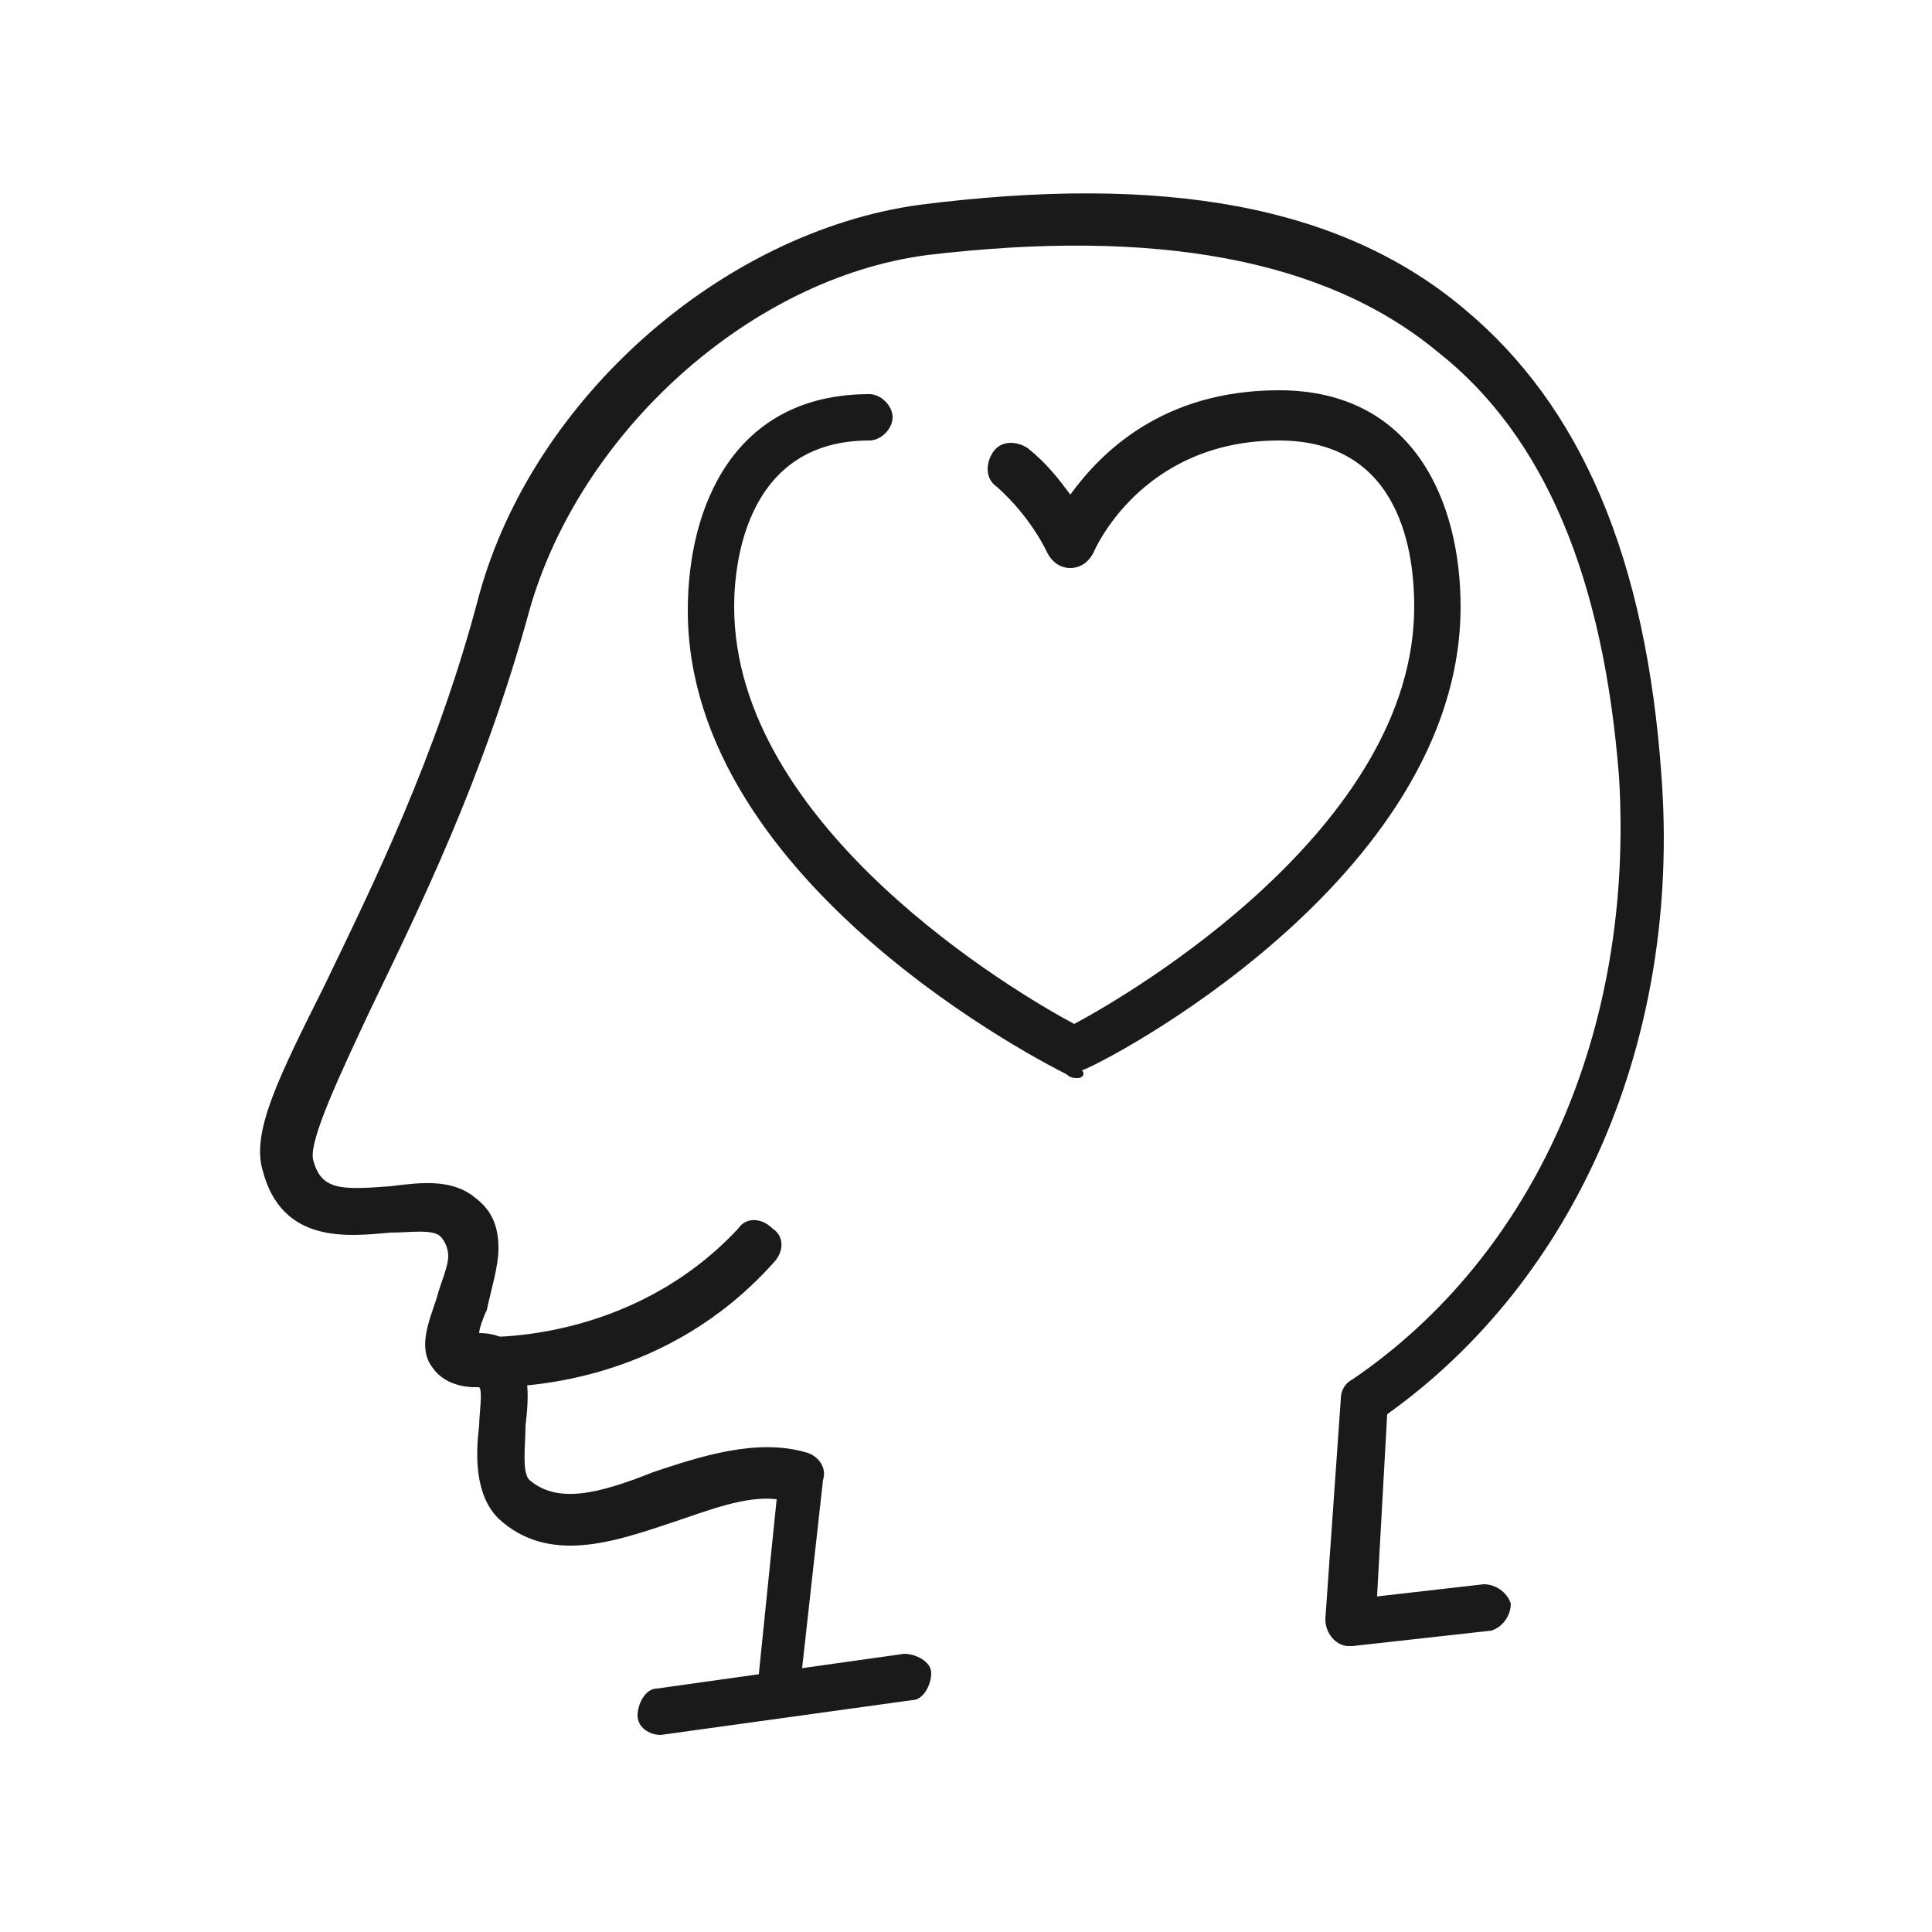
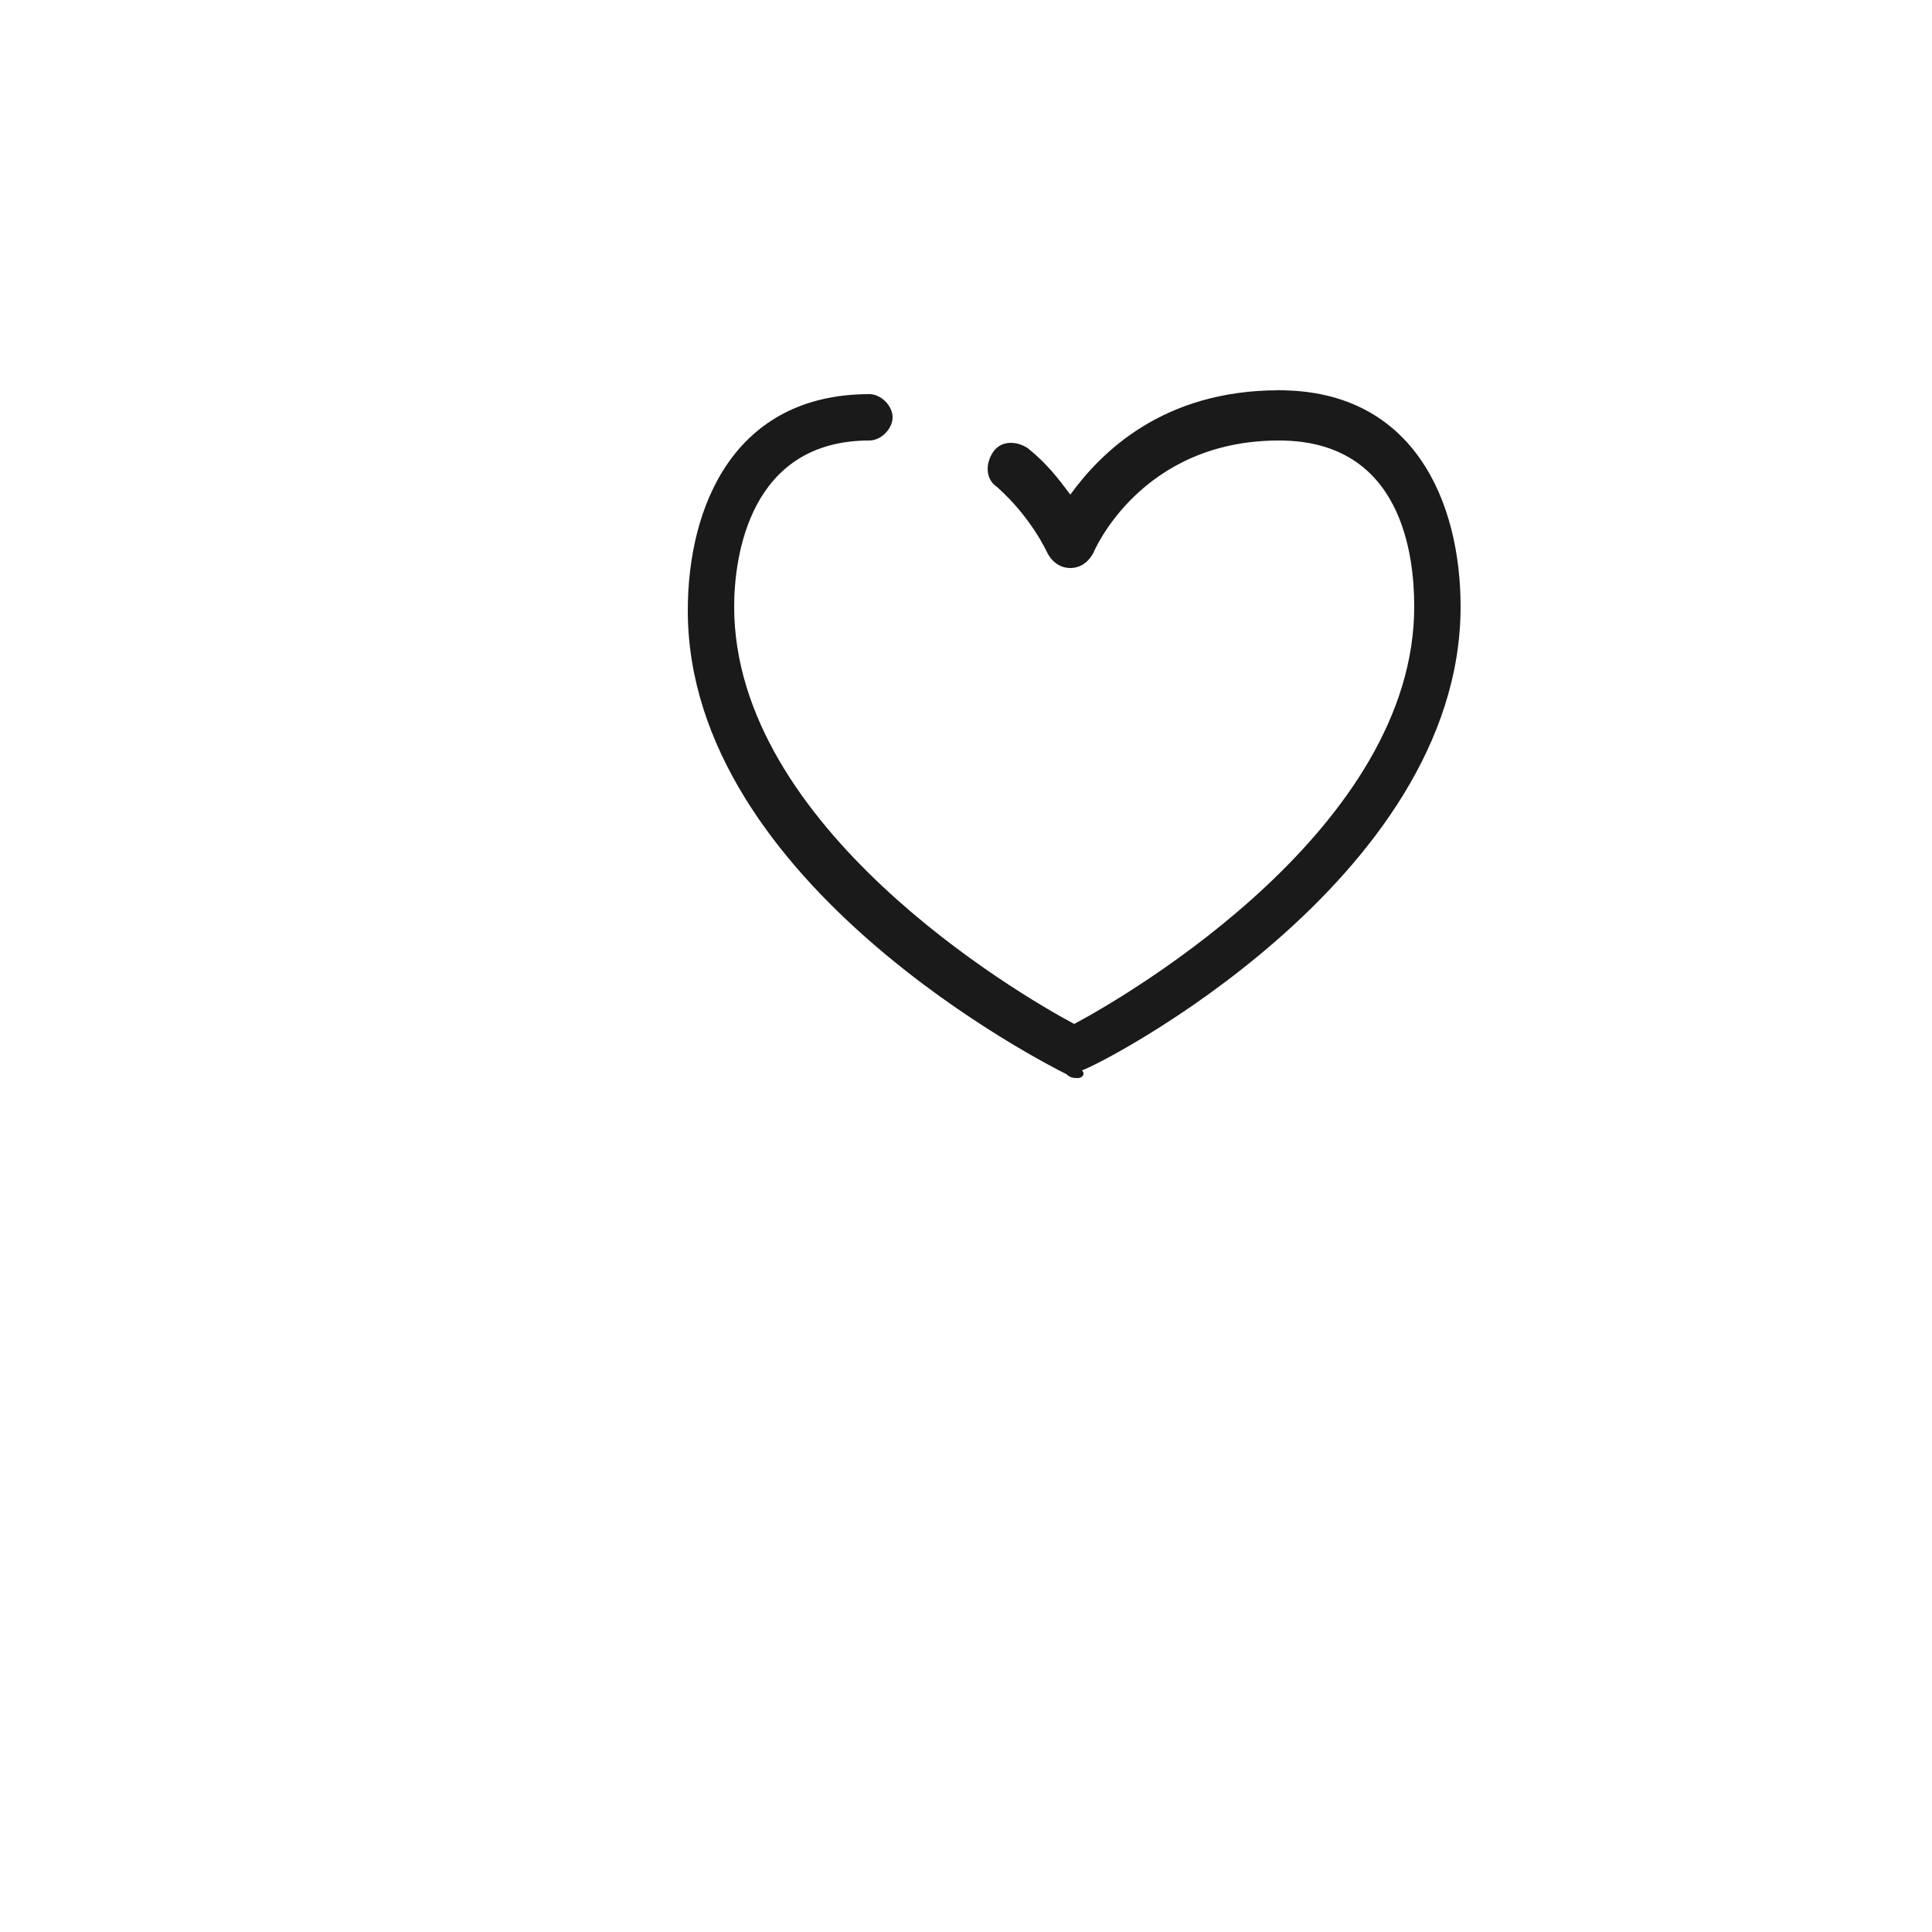
<svg xmlns="http://www.w3.org/2000/svg" version="1.1" id="Vrstva_1" x="0px" y="0px" viewBox="0 0 50 50" style="enable-background:new 0 0 50 50;" xml:space="preserve">
  <style type="text/css">
	.st0{fill:#FF8085;}
	.st1{fill:#F8AD3B;}
	.st2{fill:#4E85F4;}
	.st3{fill:#1A1A1A;}
	.st4{fill:#333333;}
	.st5{fill:#808080;}
	.st6{fill:#9AC644;}
	.st7{fill:#CCCCCC;}
	.st8{fill:#4D4D4D;}
	.st9{fill:#FFFFFF;}
	.st10{fill:#F4CCC2;}
	.st11{fill:#BFC493;}
	.st12{fill:#C2E0DD;}
	.st13{fill:#FFC581;}
	.st14{fill:#B1B1B1;}
	.st15{fill:#BF272D;}
	.st16{fill:#8EB72D;}
	.st17{fill:#98C444;}
	.st18{fill:#CBE6E3;}
	.st19{fill:#FFCE93;}
	.st20{fill:#DDDBAC;}
	.st21{fill:#F6CEC4;}
	.st22{fill:#BDD8E4;}
	.st23{fill:#A7CD5C;}
	.st24{fill:#ED7D84;}
	.st25{fill:#E0E0E0;}
	.st26{fill:#F7AC3A;}
	.st27{fill:#BFBFBF;}
	.st28{fill:#636363;}
	.st29{fill-rule:evenodd;clip-rule:evenodd;fill:#72BAB0;}
	.st30{fill-rule:evenodd;clip-rule:evenodd;fill:#FFFFFF;}
	.st31{fill:#72BAB0;}
	.st32{fill:#F5F1EC;}
</style>
  <g>
    <g>
      <path class="st3" d="M27.9,27.9c-0.1,0-0.2,0-0.3-0.1c-0.4-0.2-9.8-4.9-9.8-12c0-2.7,1.2-5.6,4.7-5.6c0.3,0,0.6,0.3,0.6,0.6    c0,0.3-0.3,0.6-0.6,0.6c-3.1,0-3.5,3-3.5,4.3c0,5.7,7.3,10,8.8,10.8c1.5-0.8,8.8-5.1,8.8-10.8c0-1.3-0.3-4.3-3.5-4.3    c-3.6,0-4.8,2.9-4.8,2.9c-0.1,0.2-0.3,0.4-0.6,0.4l0,0c-0.3,0-0.5-0.2-0.6-0.4c0,0-0.4-0.9-1.3-1.7c-0.3-0.2-0.3-0.6-0.1-0.9    c0.2-0.3,0.6-0.3,0.9-0.1c0.5,0.4,0.8,0.8,1.1,1.2c0.8-1.1,2.4-2.7,5.4-2.7c3.5,0,4.7,2.9,4.7,5.6c0,7.1-9.4,11.9-9.8,12    C28.1,27.8,28,27.9,27.9,27.9z" />
    </g>
    <g>
      <g>
-         <path class="st3" d="M17.1,44.9c-0.3,0-0.6-0.2-0.6-0.5c0-0.3,0.2-0.7,0.5-0.7l6.4-0.9c0.3,0,0.7,0.2,0.7,0.5     c0,0.3-0.2,0.7-0.5,0.7L17.1,44.9C17.2,44.9,17.1,44.9,17.1,44.9z" />
-       </g>
+         </g>
      <g>
-         <path class="st3" d="M35,42.6c-0.3,0-0.6-0.2-0.6-0.5c0-0.3,0.2-0.6,0.5-0.7l3.5-0.4c0.3,0,0.6,0.2,0.7,0.5     c0,0.3-0.2,0.6-0.5,0.7L35,42.6C35.1,42.6,35,42.6,35,42.6z" />
-       </g>
+         </g>
      <g>
-         <path class="st3" d="M20.2,44.4C20.2,44.4,20.2,44.4,20.2,44.4c-0.4,0-0.7-0.3-0.6-0.7l0.5-4.9c-0.8-0.1-1.8,0.3-2.7,0.6     c-1.5,0.5-3.2,1.1-4.5-0.1c-0.6-0.6-0.6-1.6-0.5-2.4c0-0.3,0.1-0.9,0-1c0,0,0,0-0.1,0c-0.5,0-0.9-0.2-1.1-0.5     c-0.4-0.5-0.1-1.2,0.1-1.8c0.1-0.4,0.3-0.8,0.3-1.1c0-0.2-0.1-0.4-0.2-0.5c-0.2-0.2-0.8-0.1-1.3-0.1c-1.1,0.1-2.8,0.3-3.3-1.6     c-0.3-1,0.4-2.4,1.6-4.8c1.2-2.5,2.9-5.9,4-10.1c1.4-5.1,6.3-9.4,11.4-10.1c6.3-0.8,10.9,0,14.1,2.7c3,2.5,4.7,6.4,5.1,12.1     c0.5,6.8-2.2,13-7.1,16.5L35.6,42c0,0.3-0.3,0.6-0.7,0.6c-0.3,0-0.6-0.3-0.6-0.7l0.4-5.7c0-0.2,0.1-0.4,0.3-0.5     c4.7-3.2,7.3-9,6.9-15.6C41.5,15,40,11.3,37.2,9.1C34.3,6.7,29.9,5.9,24,6.6c-4.6,0.6-9,4.6-10.3,9.2c-1.2,4.4-2.9,7.8-4.1,10.3     c-0.8,1.7-1.6,3.4-1.5,3.9c0.2,0.8,0.7,0.8,2,0.7c0.8-0.1,1.6-0.2,2.2,0.3c0.4,0.3,0.6,0.7,0.6,1.3c0,0.5-0.2,1.1-0.3,1.6     c-0.1,0.2-0.2,0.5-0.2,0.6c0,0,0,0,0,0c0.5,0,0.8,0.2,0.9,0.4c0.4,0.5,0.4,1.2,0.3,2c0,0.5-0.1,1.2,0.1,1.4     c0.7,0.6,1.7,0.4,3.2-0.2c1.2-0.4,2.7-0.9,4-0.5c0.3,0.1,0.5,0.4,0.4,0.7l-0.6,5.4C20.8,44.2,20.5,44.4,20.2,44.4z" />
-       </g>
+         </g>
    </g>
    <g>
-       <path class="st3" d="M12.7,35.9c-0.2,0-0.3,0-0.4,0c-0.3,0-0.6-0.3-0.6-0.7c0-0.3,0.3-0.6,0.7-0.6c0.1,0,3.9,0.2,6.7-2.8    c0.2-0.3,0.6-0.3,0.9,0c0.3,0.2,0.3,0.6,0,0.9C17.3,35.7,13.8,35.9,12.7,35.9z" />
-     </g>
+       </g>
  </g>
</svg>